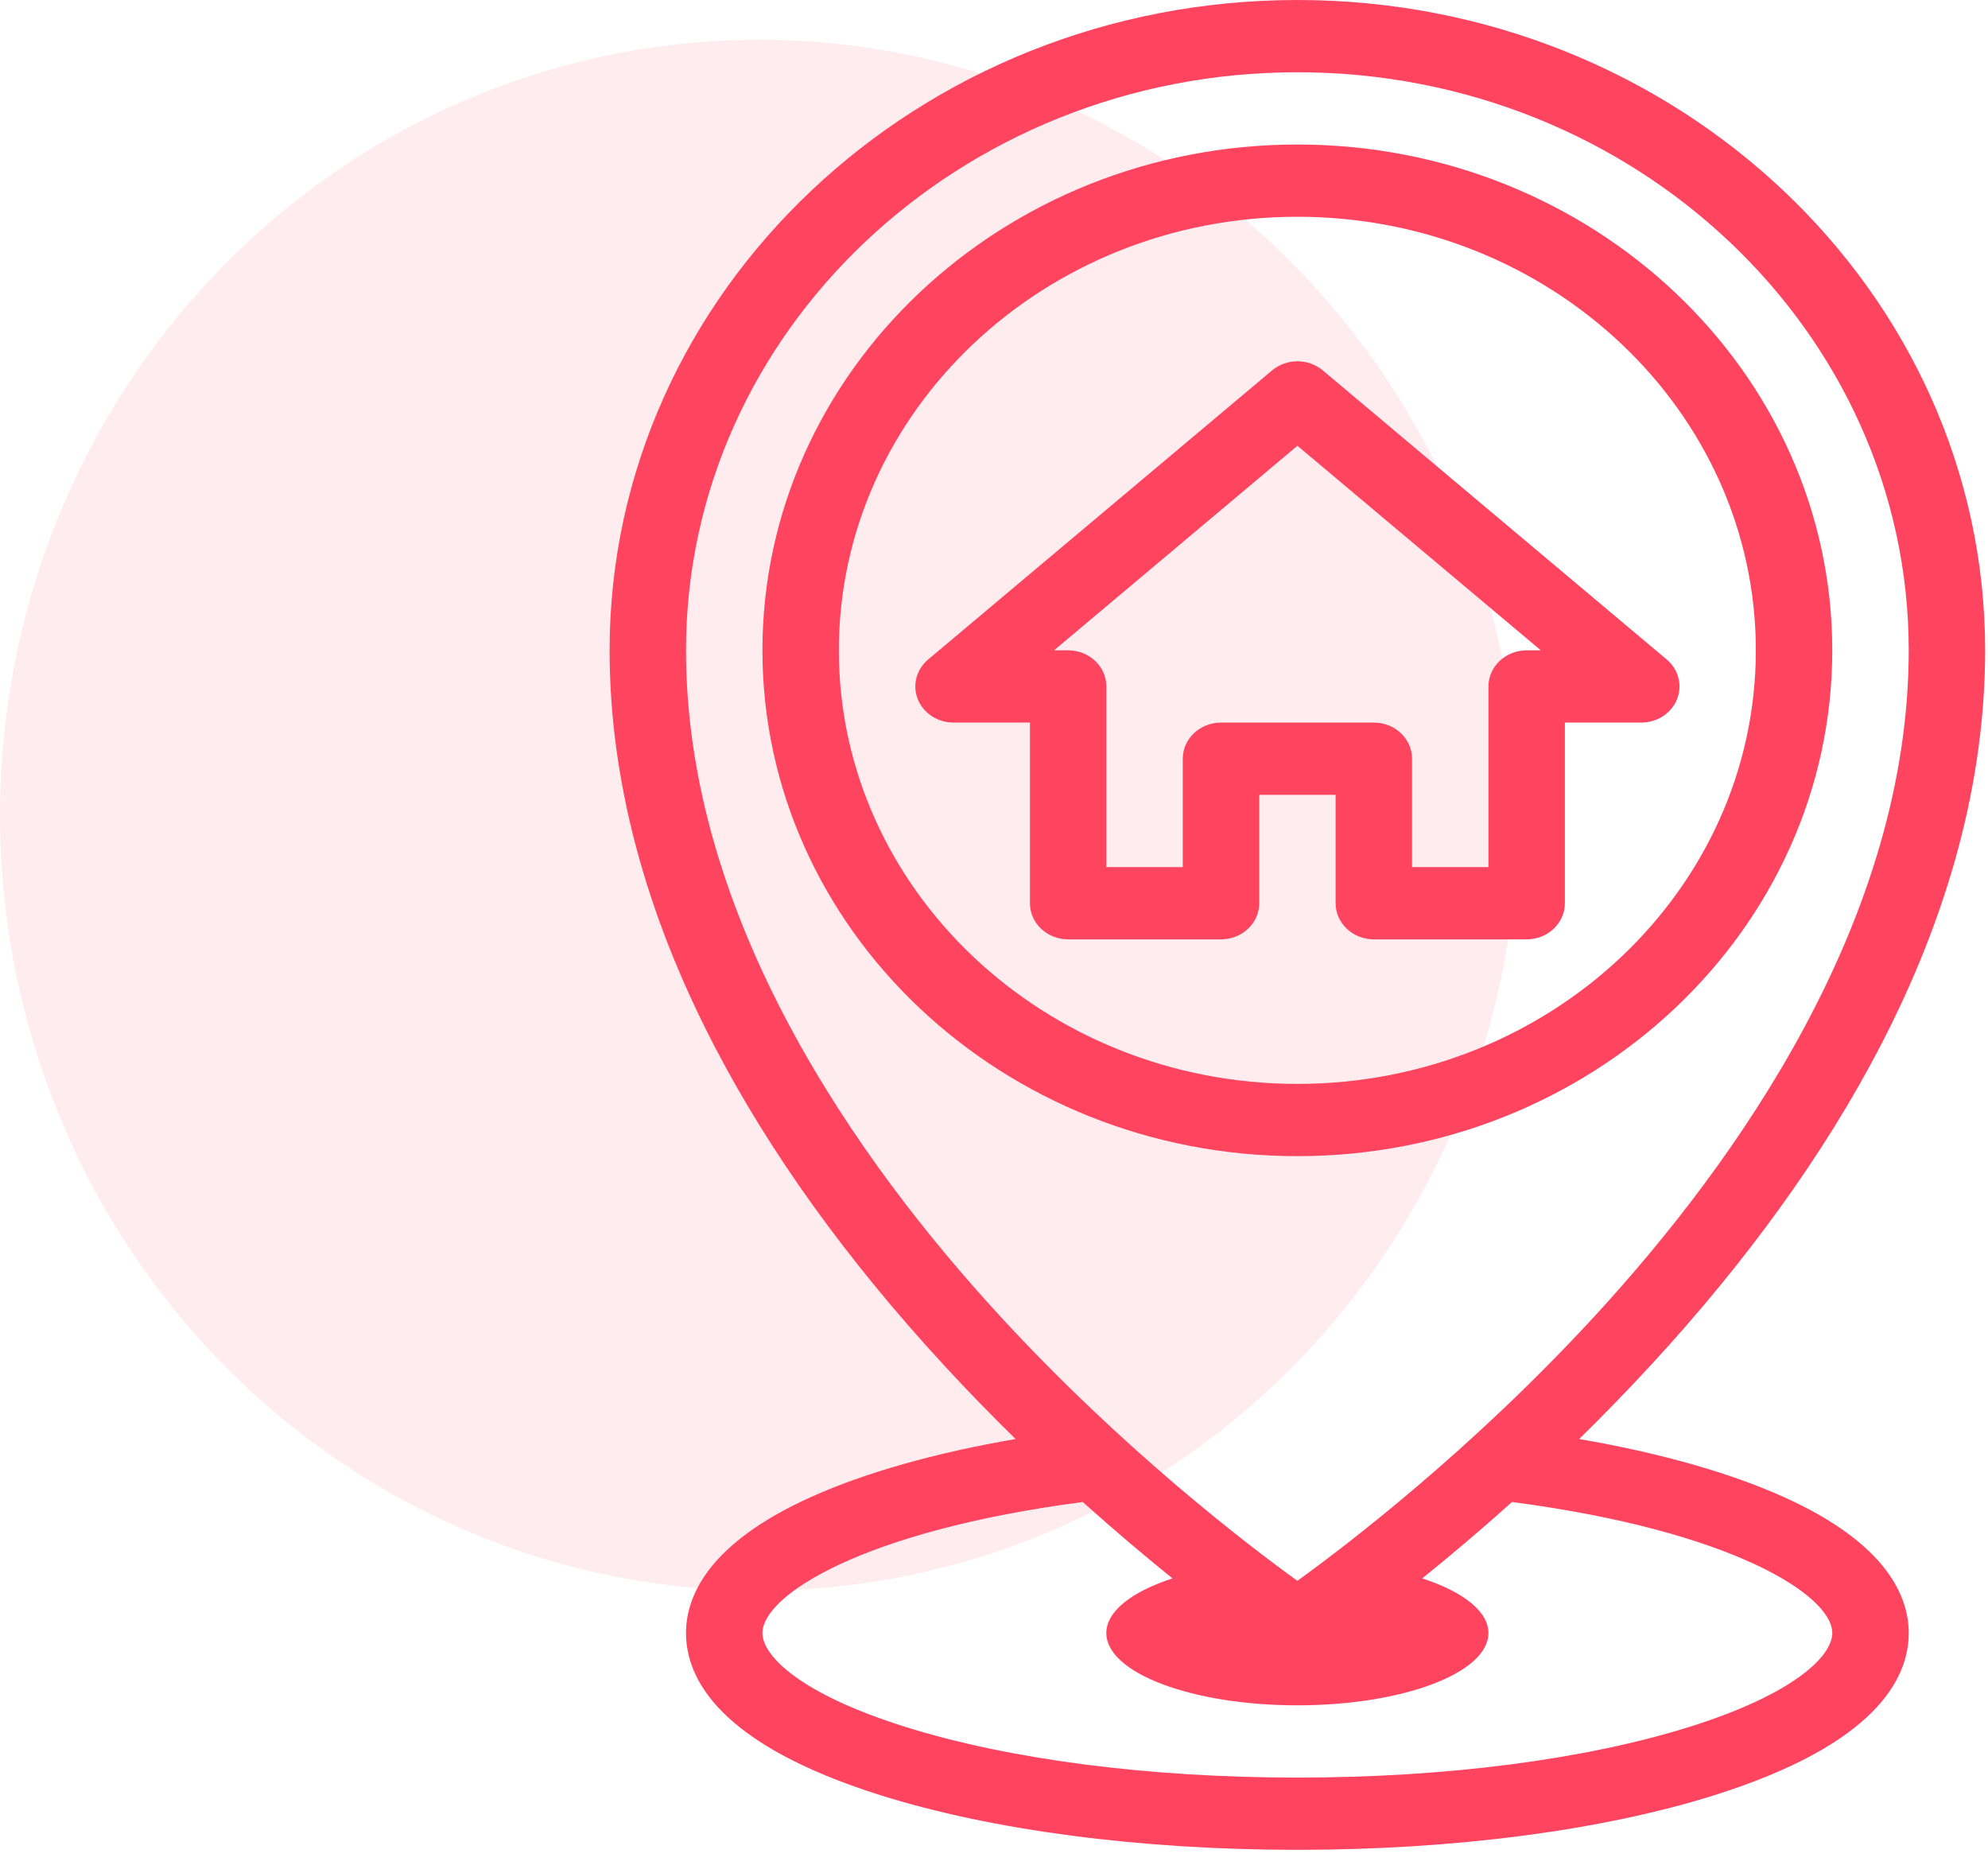
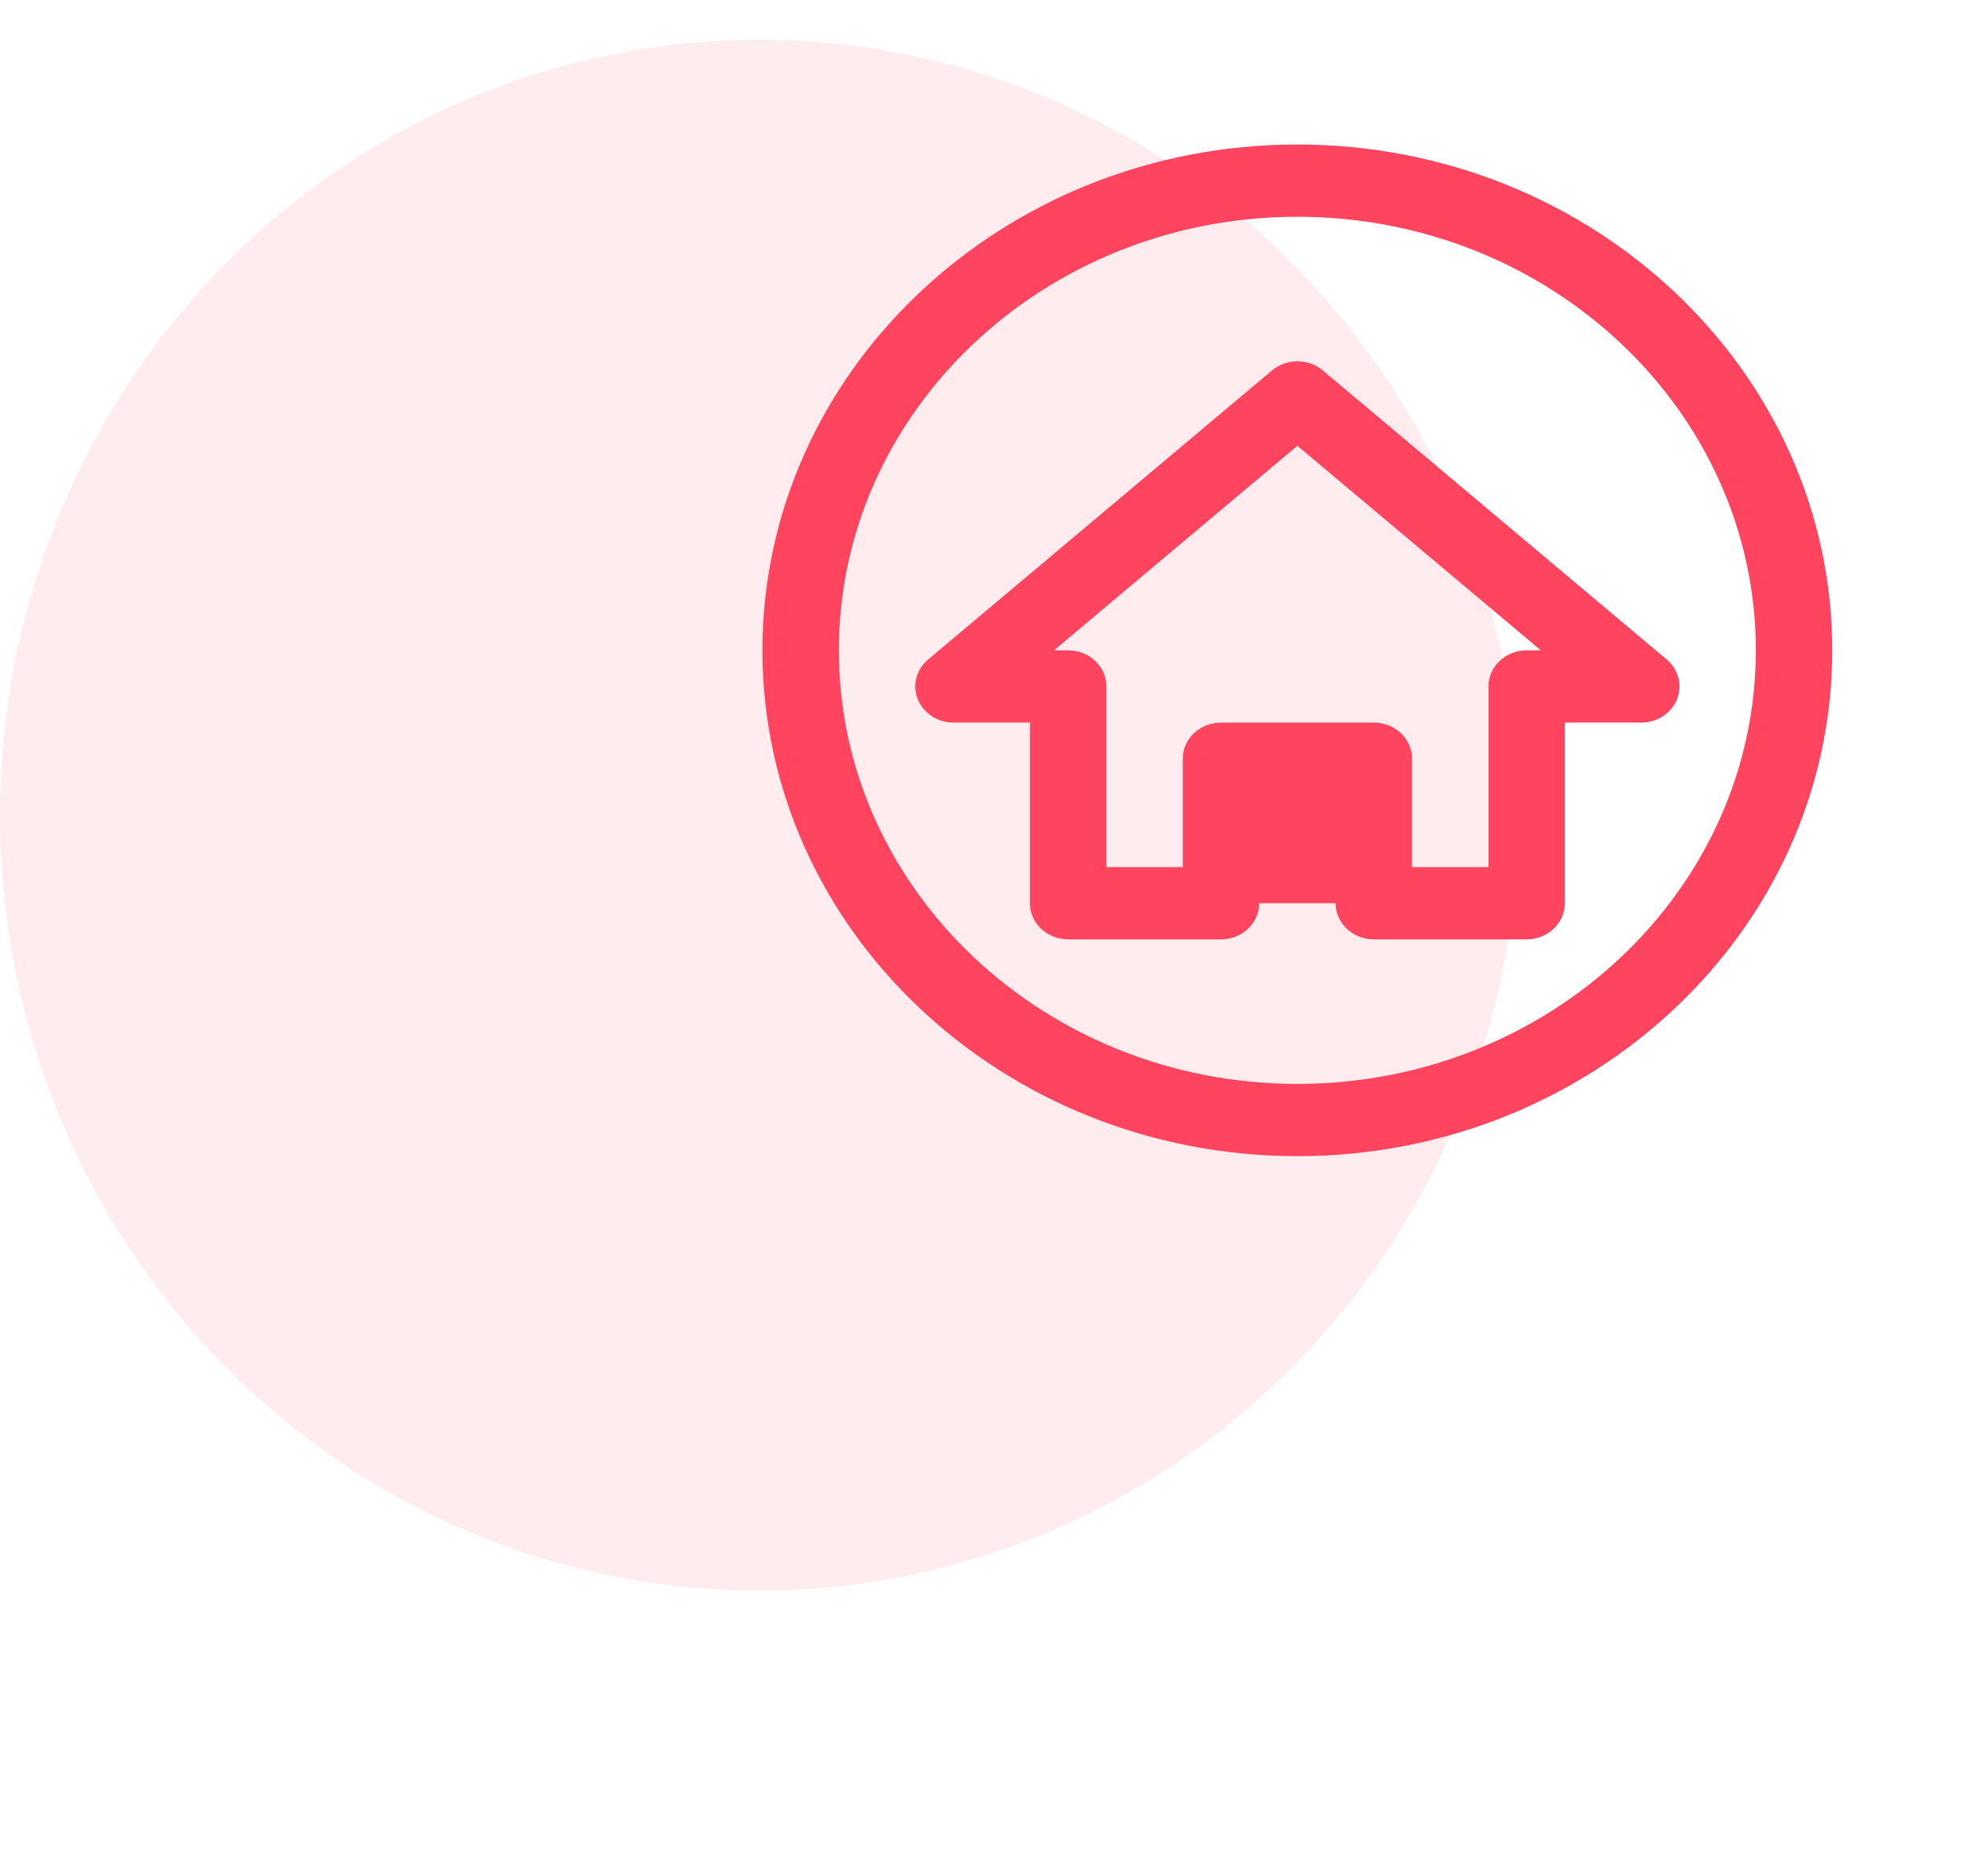
<svg xmlns="http://www.w3.org/2000/svg" width="50" height="47" viewBox="0 0 50 47" fill="none">
  <ellipse style="color: #ff4460;" opacity="0.1" cx="19.09" cy="20.5" rx="19.09" ry="19.5" fill="currentColor" />
-   <path style="color: #ff4460;" d="M44.87 37.649C43.507 37.034 41.747 36.537 39.717 36.187C40.309 35.606 40.915 34.986 41.523 34.327C43.949 31.696 45.884 29.009 47.276 26.338C49.035 22.962 49.928 19.603 49.928 16.354C49.928 7.336 42.168 0 32.63 0C23.092 0 15.332 7.336 15.332 16.354C15.332 19.603 16.224 22.962 17.984 26.338C19.375 29.009 21.311 31.696 23.737 34.327C24.344 34.986 24.95 35.606 25.543 36.187C23.512 36.537 21.753 37.034 20.39 37.649C17.798 38.818 17.254 40.153 17.254 41.067C17.254 42.224 18.101 43.87 22.133 45.141C24.951 46.029 28.679 46.518 32.63 46.518C36.581 46.518 40.309 46.029 43.127 45.141C47.159 43.87 48.006 42.224 48.006 41.067C48.006 40.153 47.462 38.818 44.87 37.649ZM17.254 16.354C17.254 8.338 24.152 1.817 32.63 1.817C41.108 1.817 48.006 8.338 48.006 16.354C48.006 23.1 43.708 29.185 40.102 33.102C37.005 36.467 33.87 38.857 32.63 39.753C31.389 38.857 28.254 36.467 25.157 33.102C21.552 29.185 17.254 23.1 17.254 16.354ZM42.519 43.417C39.892 44.245 36.38 44.701 32.63 44.701C28.88 44.701 25.368 44.245 22.741 43.417C20.11 42.588 19.176 41.633 19.176 41.067C19.176 40.123 21.68 38.498 27.232 37.771C28.055 38.51 28.82 39.153 29.489 39.692C28.47 40.025 27.825 40.517 27.825 41.067C27.825 42.071 29.977 42.884 32.63 42.884C35.283 42.884 37.435 42.071 37.435 41.067C37.435 40.517 36.79 40.025 35.77 39.692C36.439 39.153 37.205 38.51 38.027 37.771C43.579 38.498 46.084 40.123 46.084 41.067C46.084 41.633 45.15 42.588 42.519 43.417Z" fill="currentColor" />
  <path style="color: #ff4460;" d="M46.083 16.354C46.083 9.34 40.048 3.634 32.63 3.634C25.211 3.634 19.176 9.34 19.176 16.354C19.176 23.368 25.211 29.074 32.63 29.074C40.048 29.074 46.083 23.368 46.083 16.354ZM21.098 16.354C21.098 10.342 26.271 5.451 32.63 5.451C38.988 5.451 44.161 10.342 44.161 16.354C44.161 22.366 38.988 27.257 32.63 27.257C26.271 27.257 21.098 22.366 21.098 16.354Z" fill="currentColor" />
-   <path style="color: #ff4460;" d="M33.592 22.714C33.592 23.216 34.023 23.622 34.553 23.622H38.397C38.928 23.622 39.358 23.216 39.358 22.714V18.171H41.28C41.679 18.171 42.037 17.938 42.178 17.585C42.32 17.233 42.217 16.834 41.919 16.584L33.27 9.315C32.906 9.009 32.357 9.009 31.993 9.315L23.344 16.584C23.046 16.834 22.942 17.233 23.084 17.585C23.226 17.938 23.584 18.171 23.983 18.171H25.904V22.714C25.904 23.216 26.335 23.622 26.866 23.622H30.709C31.24 23.622 31.671 23.216 31.671 22.714V19.988H33.592V22.714ZM30.709 18.171C30.179 18.171 29.748 18.578 29.748 19.08V21.805H27.826V17.263C27.826 16.761 27.396 16.354 26.866 16.354H26.51L32.631 11.21L38.753 16.354H38.397C37.867 16.354 37.436 16.761 37.436 17.263V21.805H35.514V19.08C35.514 18.578 35.084 18.171 34.553 18.171H30.709Z" fill="currentColor" />
+   <path style="color: #ff4460;" d="M33.592 22.714C33.592 23.216 34.023 23.622 34.553 23.622H38.397C38.928 23.622 39.358 23.216 39.358 22.714V18.171H41.28C41.679 18.171 42.037 17.938 42.178 17.585C42.32 17.233 42.217 16.834 41.919 16.584L33.27 9.315C32.906 9.009 32.357 9.009 31.993 9.315L23.344 16.584C23.046 16.834 22.942 17.233 23.084 17.585C23.226 17.938 23.584 18.171 23.983 18.171H25.904V22.714C25.904 23.216 26.335 23.622 26.866 23.622H30.709C31.24 23.622 31.671 23.216 31.671 22.714H33.592V22.714ZM30.709 18.171C30.179 18.171 29.748 18.578 29.748 19.08V21.805H27.826V17.263C27.826 16.761 27.396 16.354 26.866 16.354H26.51L32.631 11.21L38.753 16.354H38.397C37.867 16.354 37.436 16.761 37.436 17.263V21.805H35.514V19.08C35.514 18.578 35.084 18.171 34.553 18.171H30.709Z" fill="currentColor" />
</svg>